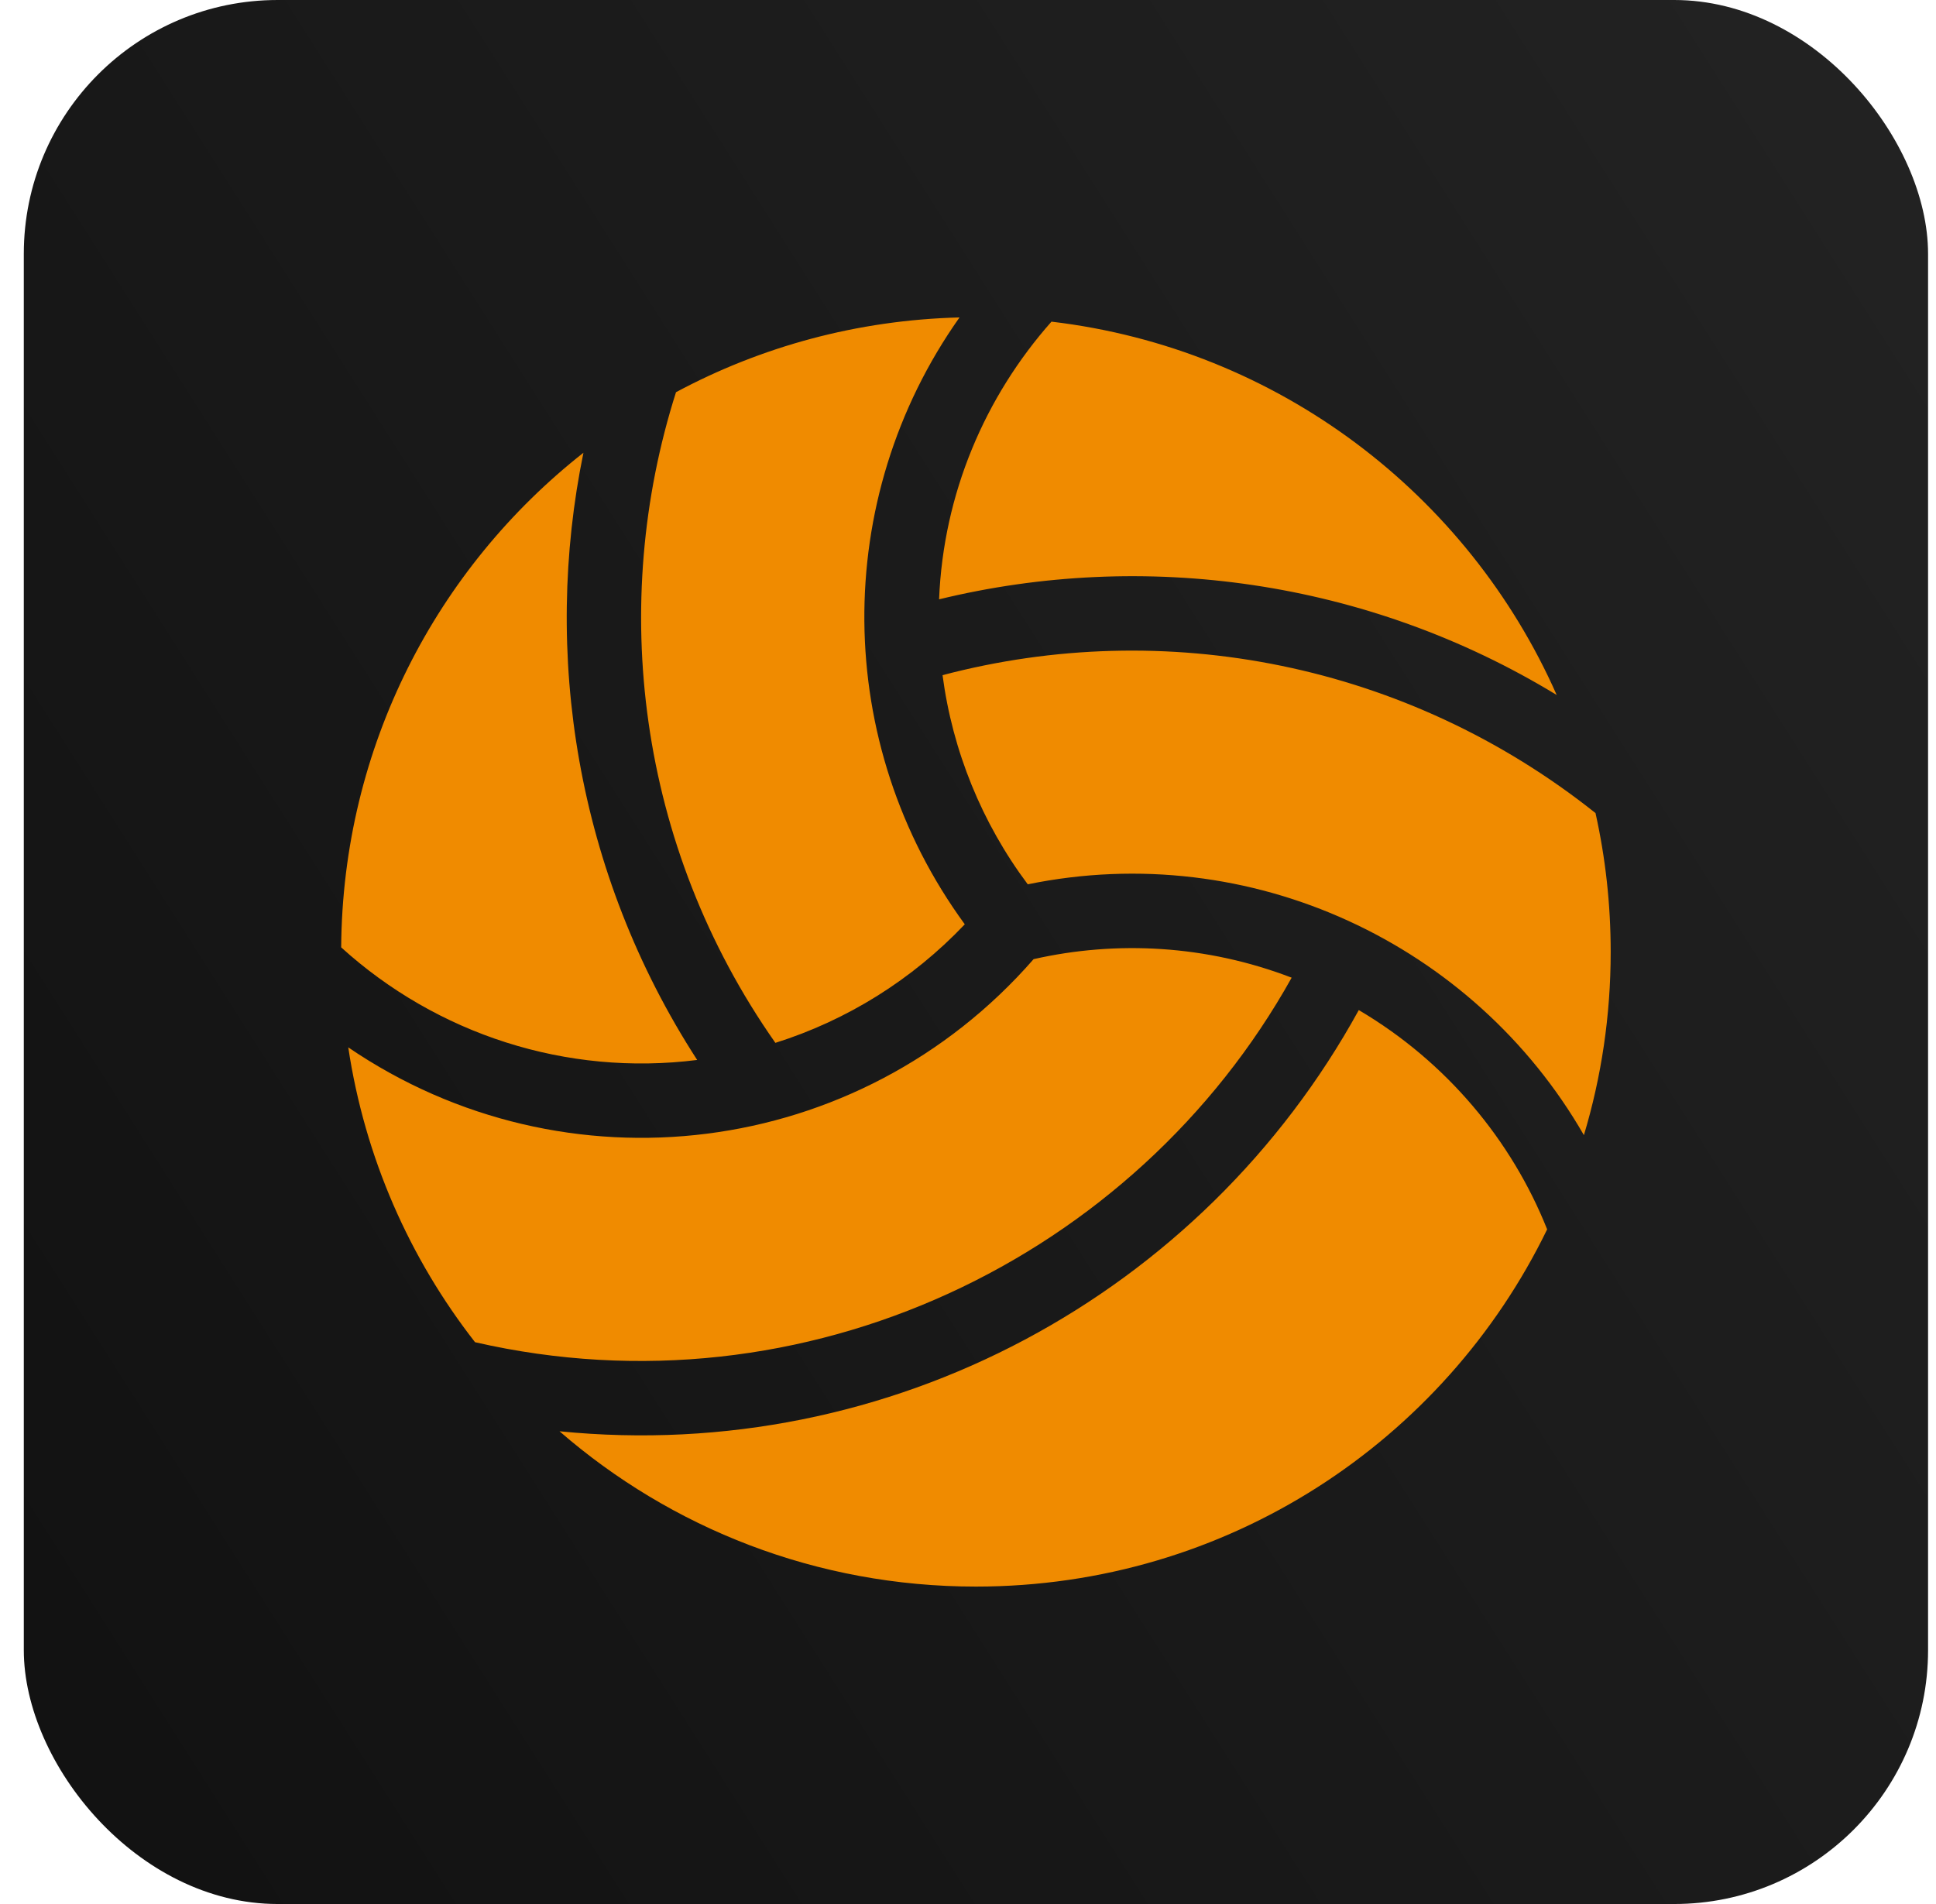
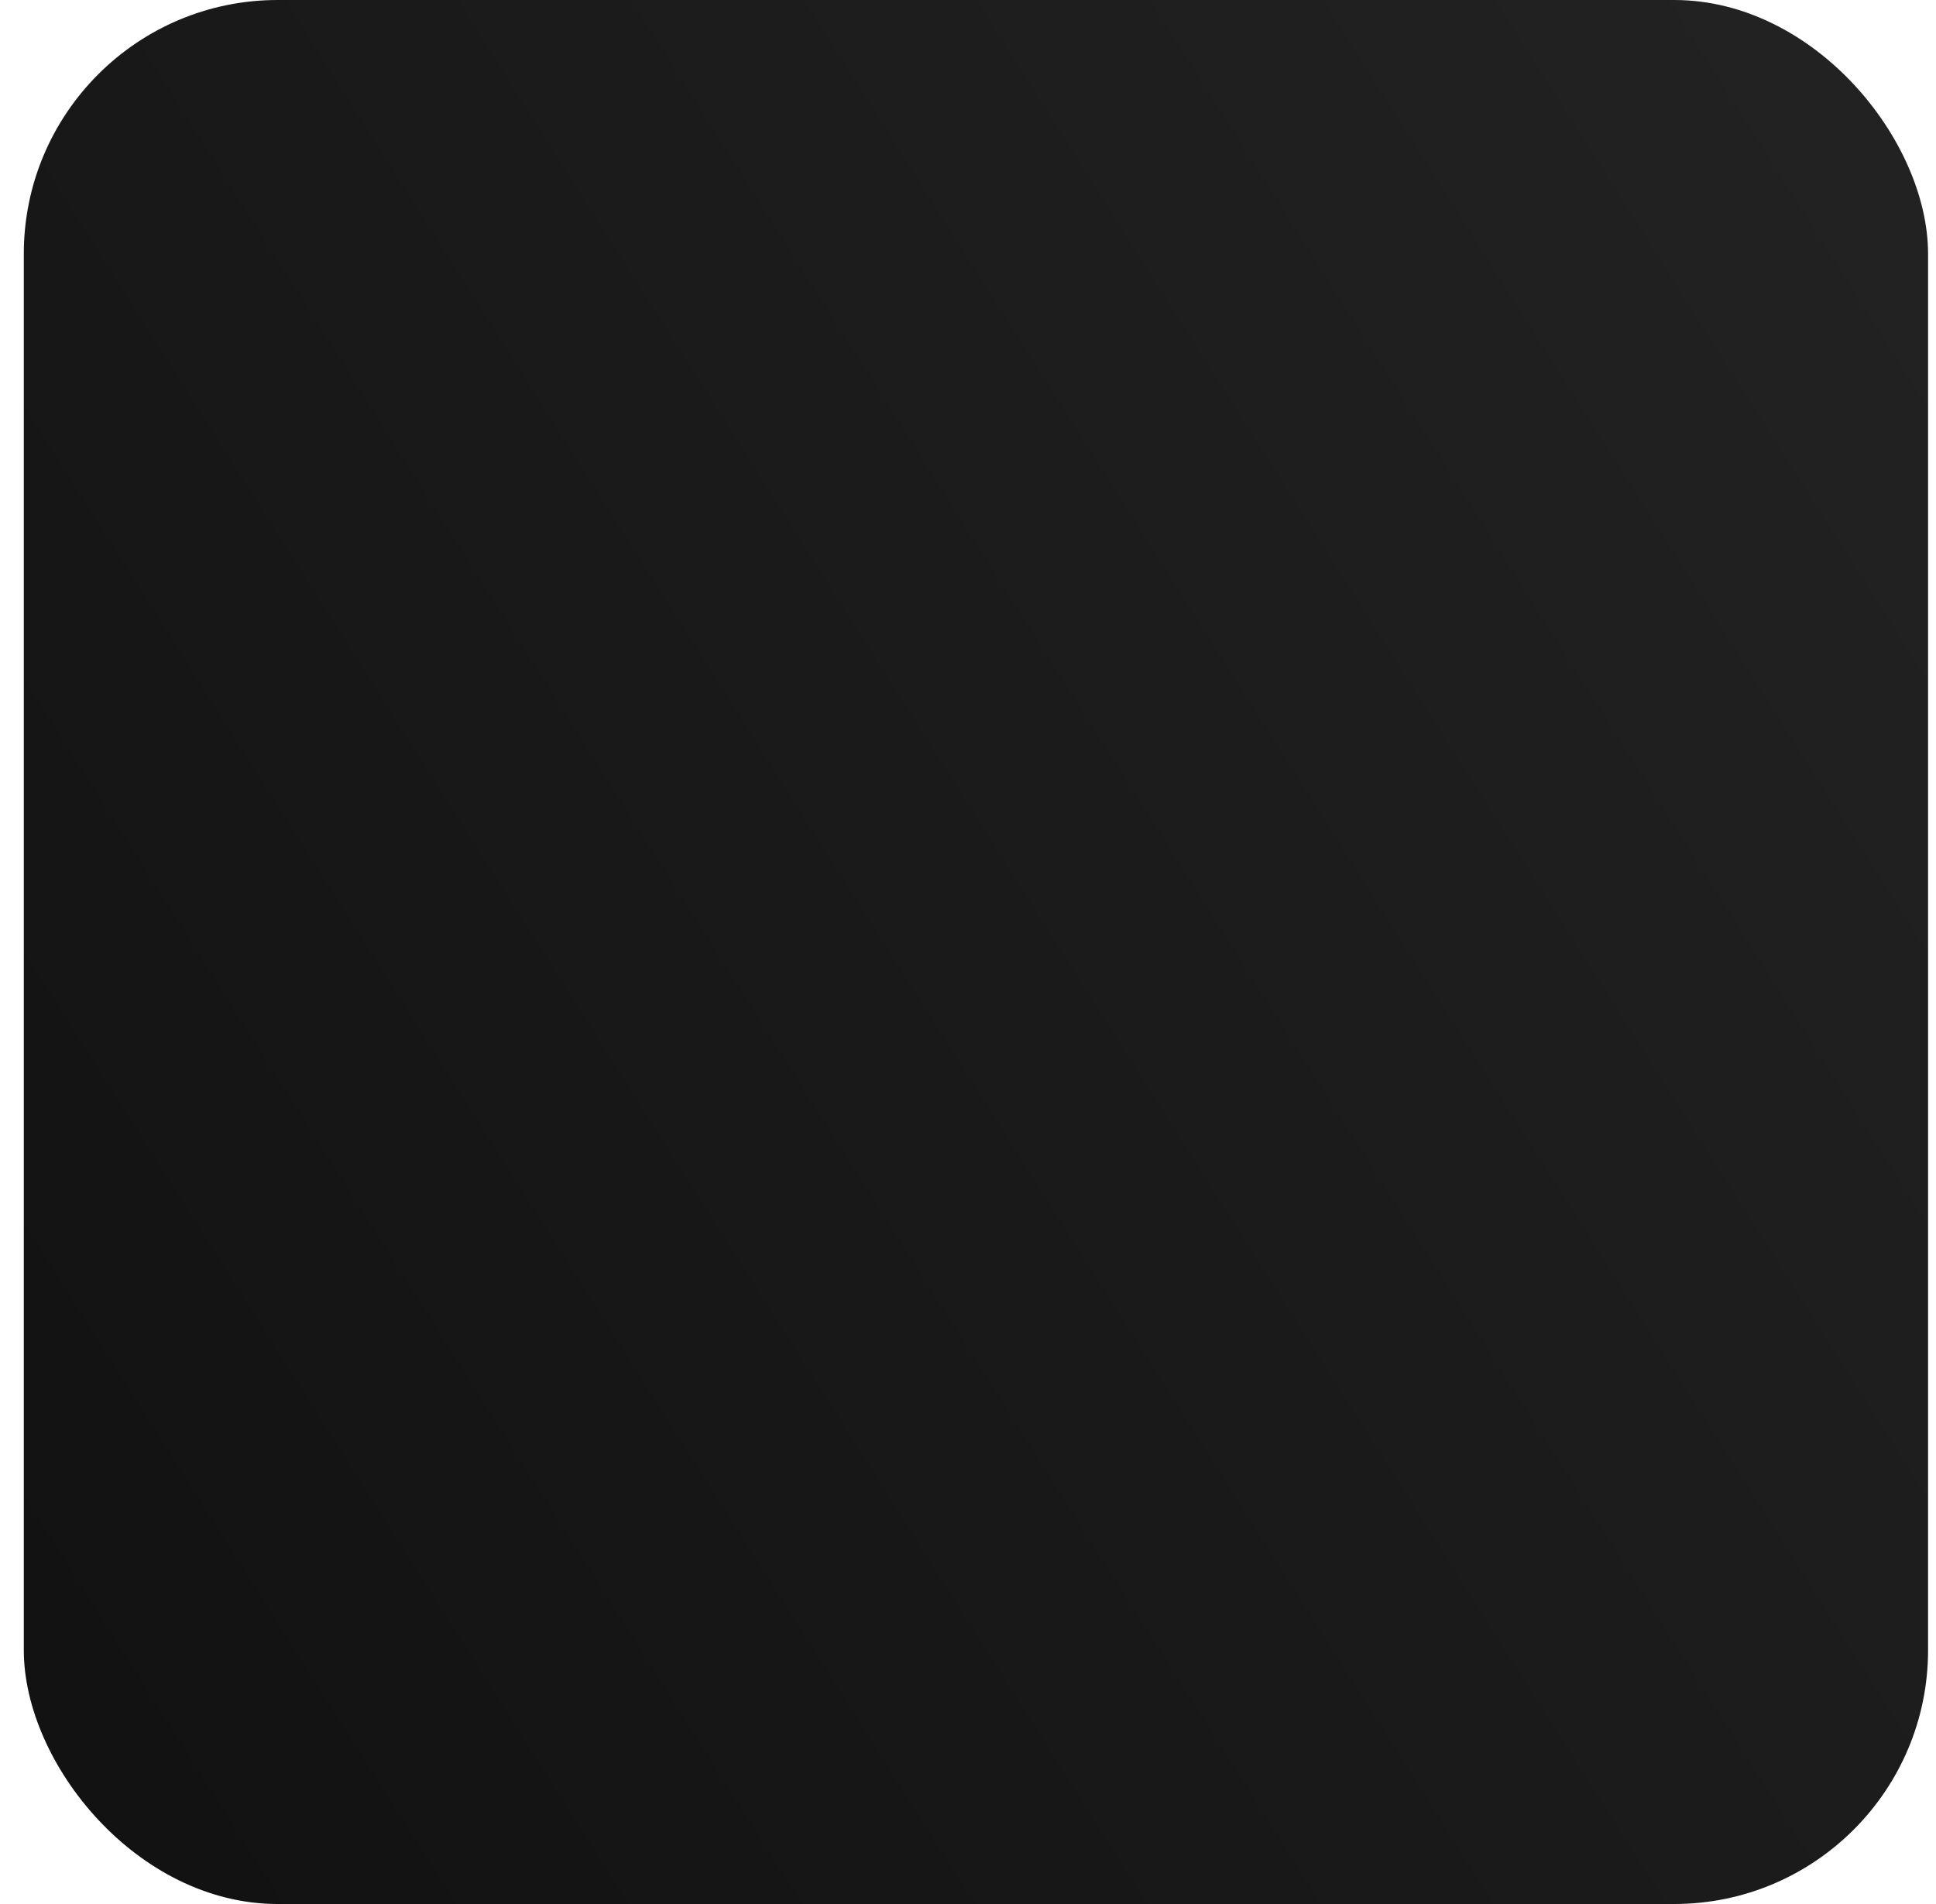
<svg xmlns="http://www.w3.org/2000/svg" width="61" height="60" viewBox="0 0 61 60" fill="none">
  <rect x="0.75" width="60" height="60" rx="8" fill="url(#paint0_linear_1738_3495)" />
  <g clip-path="url(#clip0_1738_3495)">
-     <path d="M18.383 14.267C13.766 17.899 10.794 23.523 10.75 29.854C13.766 32.59 17.845 33.922 21.967 33.402C18.137 27.485 17.091 20.564 18.383 14.267ZM30.233 10.003C27.006 10.085 23.971 10.927 21.3 12.359C19.186 19.001 20.062 26.638 24.431 32.863C26.685 32.152 28.739 30.876 30.399 29.127C26.239 23.437 26.176 15.738 30.233 10.003ZM32.567 30.225C27.066 36.533 17.801 37.66 10.973 33.005C11.495 36.477 12.905 39.653 14.967 42.295V42.296C25.384 44.685 35.777 39.639 40.698 30.809C38.012 29.777 35.179 29.633 32.567 30.225ZM42.813 31.83C37.889 40.793 28.06 46.146 17.629 45.103C21.139 48.153 25.726 49.997 30.75 49.997C38.675 49.997 45.51 45.409 48.748 38.74C47.639 35.956 45.592 33.469 42.813 31.83ZM50.272 25.623V25.622C44.318 20.883 36.682 19.433 29.698 21.276C30.011 23.658 30.936 25.934 32.383 27.867C39.418 26.423 46.439 29.744 49.906 35.771C50.456 33.944 50.75 32.005 50.75 29.997C50.75 28.494 50.585 27.03 50.272 25.623ZM33.13 10.136C31.036 12.499 29.723 15.558 29.589 18.886C36.02 17.322 43.061 18.252 49.049 21.901C46.252 15.574 40.273 10.98 33.13 10.136Z" fill="#F08B00" />
-   </g>
+     </g>
  <defs>
    <linearGradient id="paint0_linear_1738_3495" x1="60.75" y1="2.81682e-06" x2="-9.164" y2="44.382" gradientUnits="userSpaceOnUse">
      <stop stop-color="#232323" />
      <stop offset="1" stop-color="#111111" />
      <stop offset="1" stop-color="#737373" />
    </linearGradient>
    <clipPath id="clip0_1738_3495">
      <rect width="40" height="40" fill="white" transform="translate(10.75 10)" />
    </clipPath>
  </defs>
</svg>